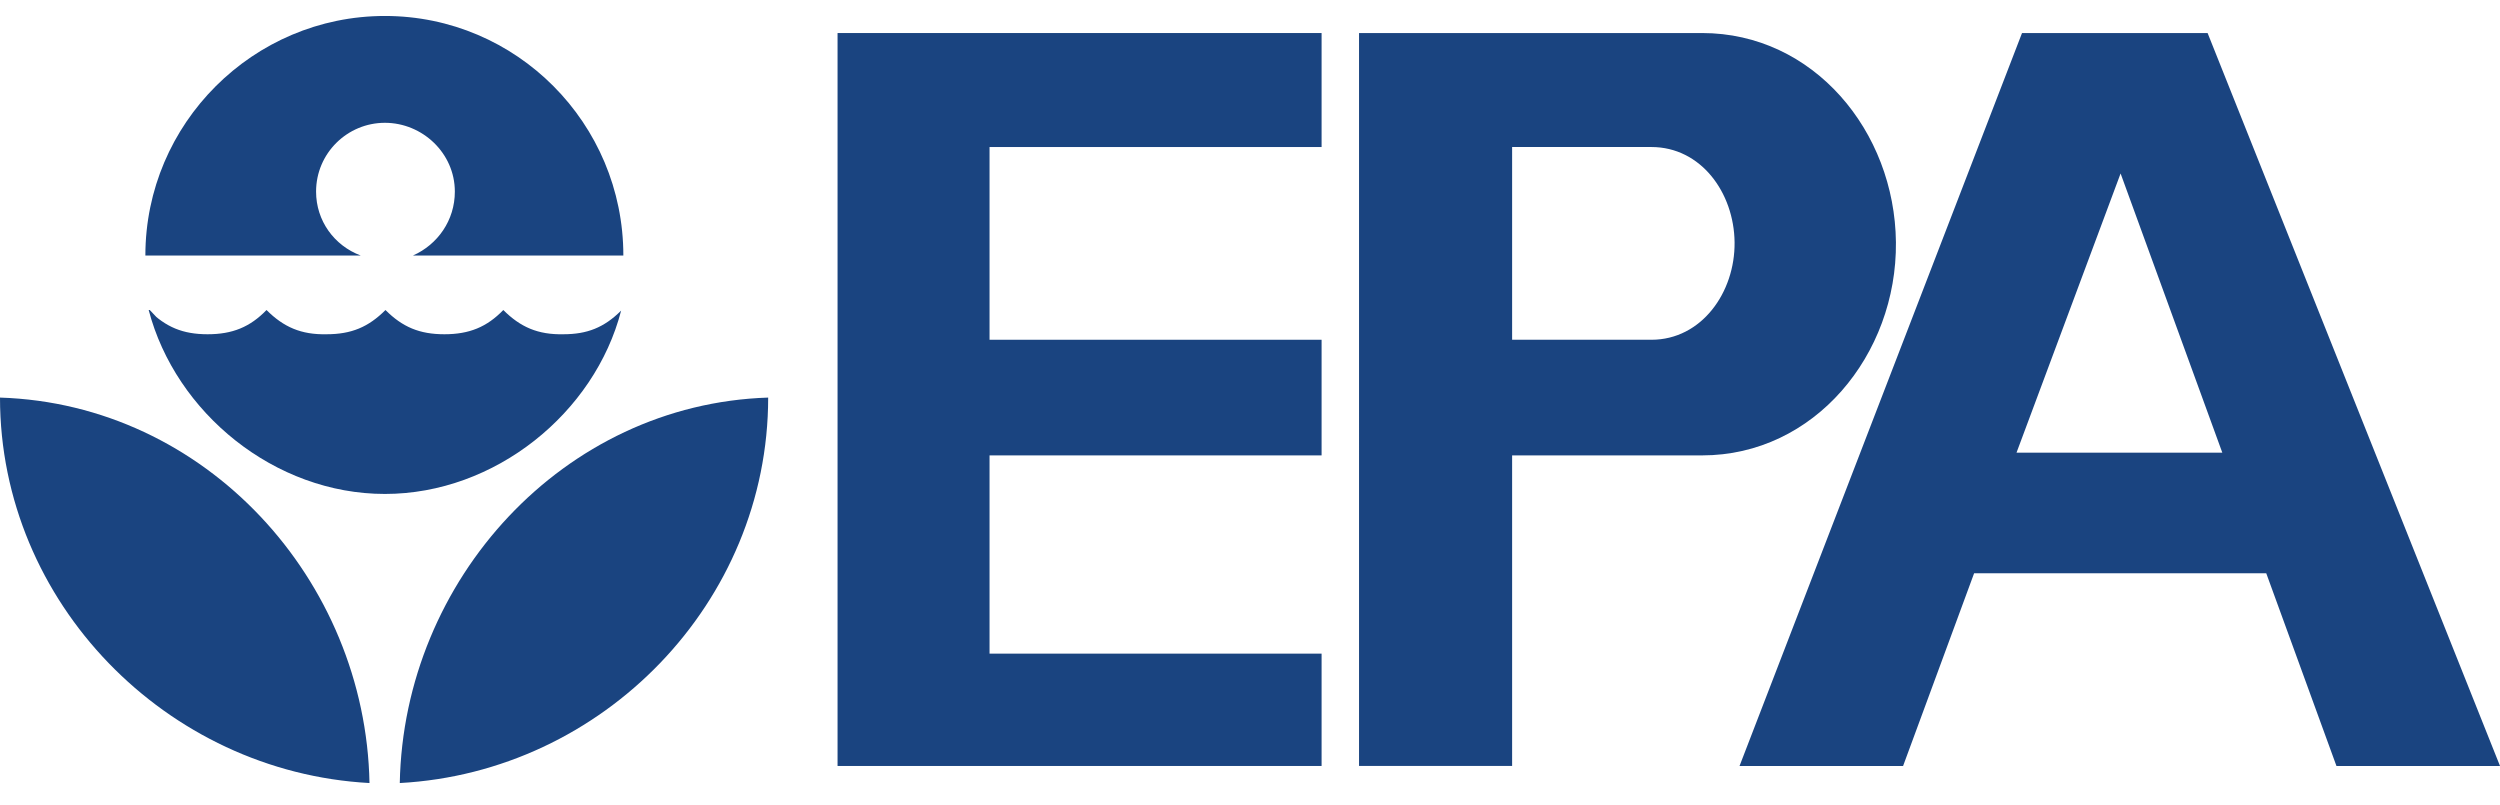
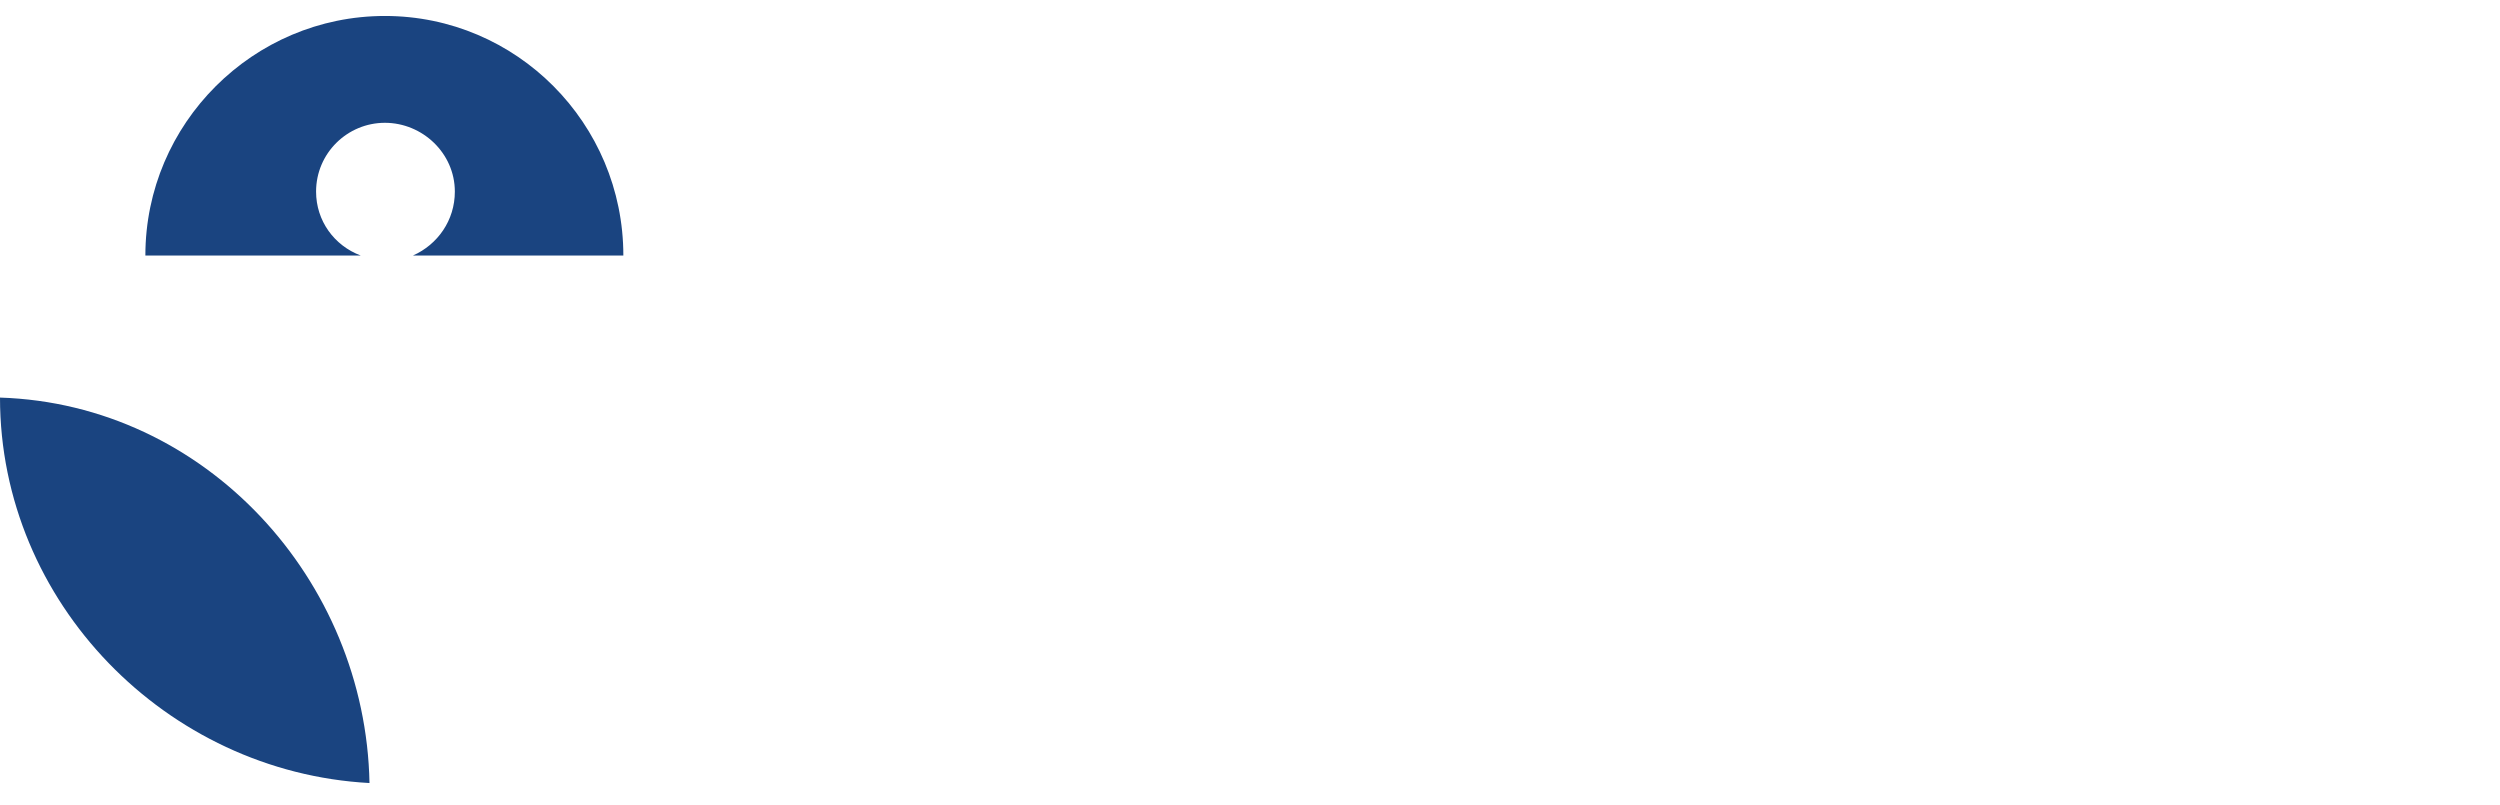
<svg xmlns="http://www.w3.org/2000/svg" id="Layer_1" data-name="Layer 1" viewBox="0 0 454 146.1">
  <defs>
    <style>
      .cls-1 {
        fill: #1a4480;
      }
    </style>
  </defs>
-   <path class="cls-1" d="M112.8,56.4c-4.8,18.6-22.9,33.3-42.9,33.3s-38-14.7-42.9-33.4h.2s9.8,10.3-.2,0c3.1,3.1,6.2,4.4,10.7,4.4s7.7-1.3,10.7-4.4c3.1,3.1,6.3,4.5,10.9,4.4,4.5,0,7.6-1.3,10.7-4.4,3.1,3.1,6.2,4.4,10.7,4.4s7.7-1.3,10.7-4.4c3.1,3.1,6.3,4.5,10.9,4.4,4.3,0,7.4-1.2,10.5-4.3Z" />
  <path class="cls-1" d="M113.2,46.4c0-24-19.4-43.5-43.3-43.5S26.4,22.4,26.4,46.4h39.1c-4.8-1.8-8.1-6.3-8.1-11.6,0-7,5.7-12.5,12.5-12.5s12.7,5.5,12.7,12.5c0,5.2-3.1,9.6-7.6,11.6h38.2Z" />
-   <path class="cls-1" d="M72.6,142.2c.7-36.9,29.7-68.8,66.9-70,0,37.2-30,68-66.9,70Z" />
  <path class="cls-1" d="M67.1,142.2c-.7-36.9-29.7-68.8-67.1-70,0,37.2,30.2,68,67.1,70Z" />
-   <path class="cls-1" d="M240,6h-87.9v133.1h87.9v-20.4h-60.3v-36h60.3v-21h-60.3V26.7h60.3V6Z" />
-   <path class="cls-1" d="M272.8,61.7h27.1c9.1,0,15.2-8.6,15.1-17.7-.1-9-6.1-17.3-15.1-17.3h-25.3v112.4h-27.8V6h62.3c20.2,0,35,17.8,35.2,38,.2,20.4-14.8,38.7-35.2,38.7h-36.3v-21Z" />
-   <path class="cls-1" d="M315.9,139.1h29.7l12.9-35h54.2l-8.1-21.9h-38.4l18.9-50.7,39.2,107.6h29.7L400.9,6h-33.7l-51.3,133.1Z" />
</svg>